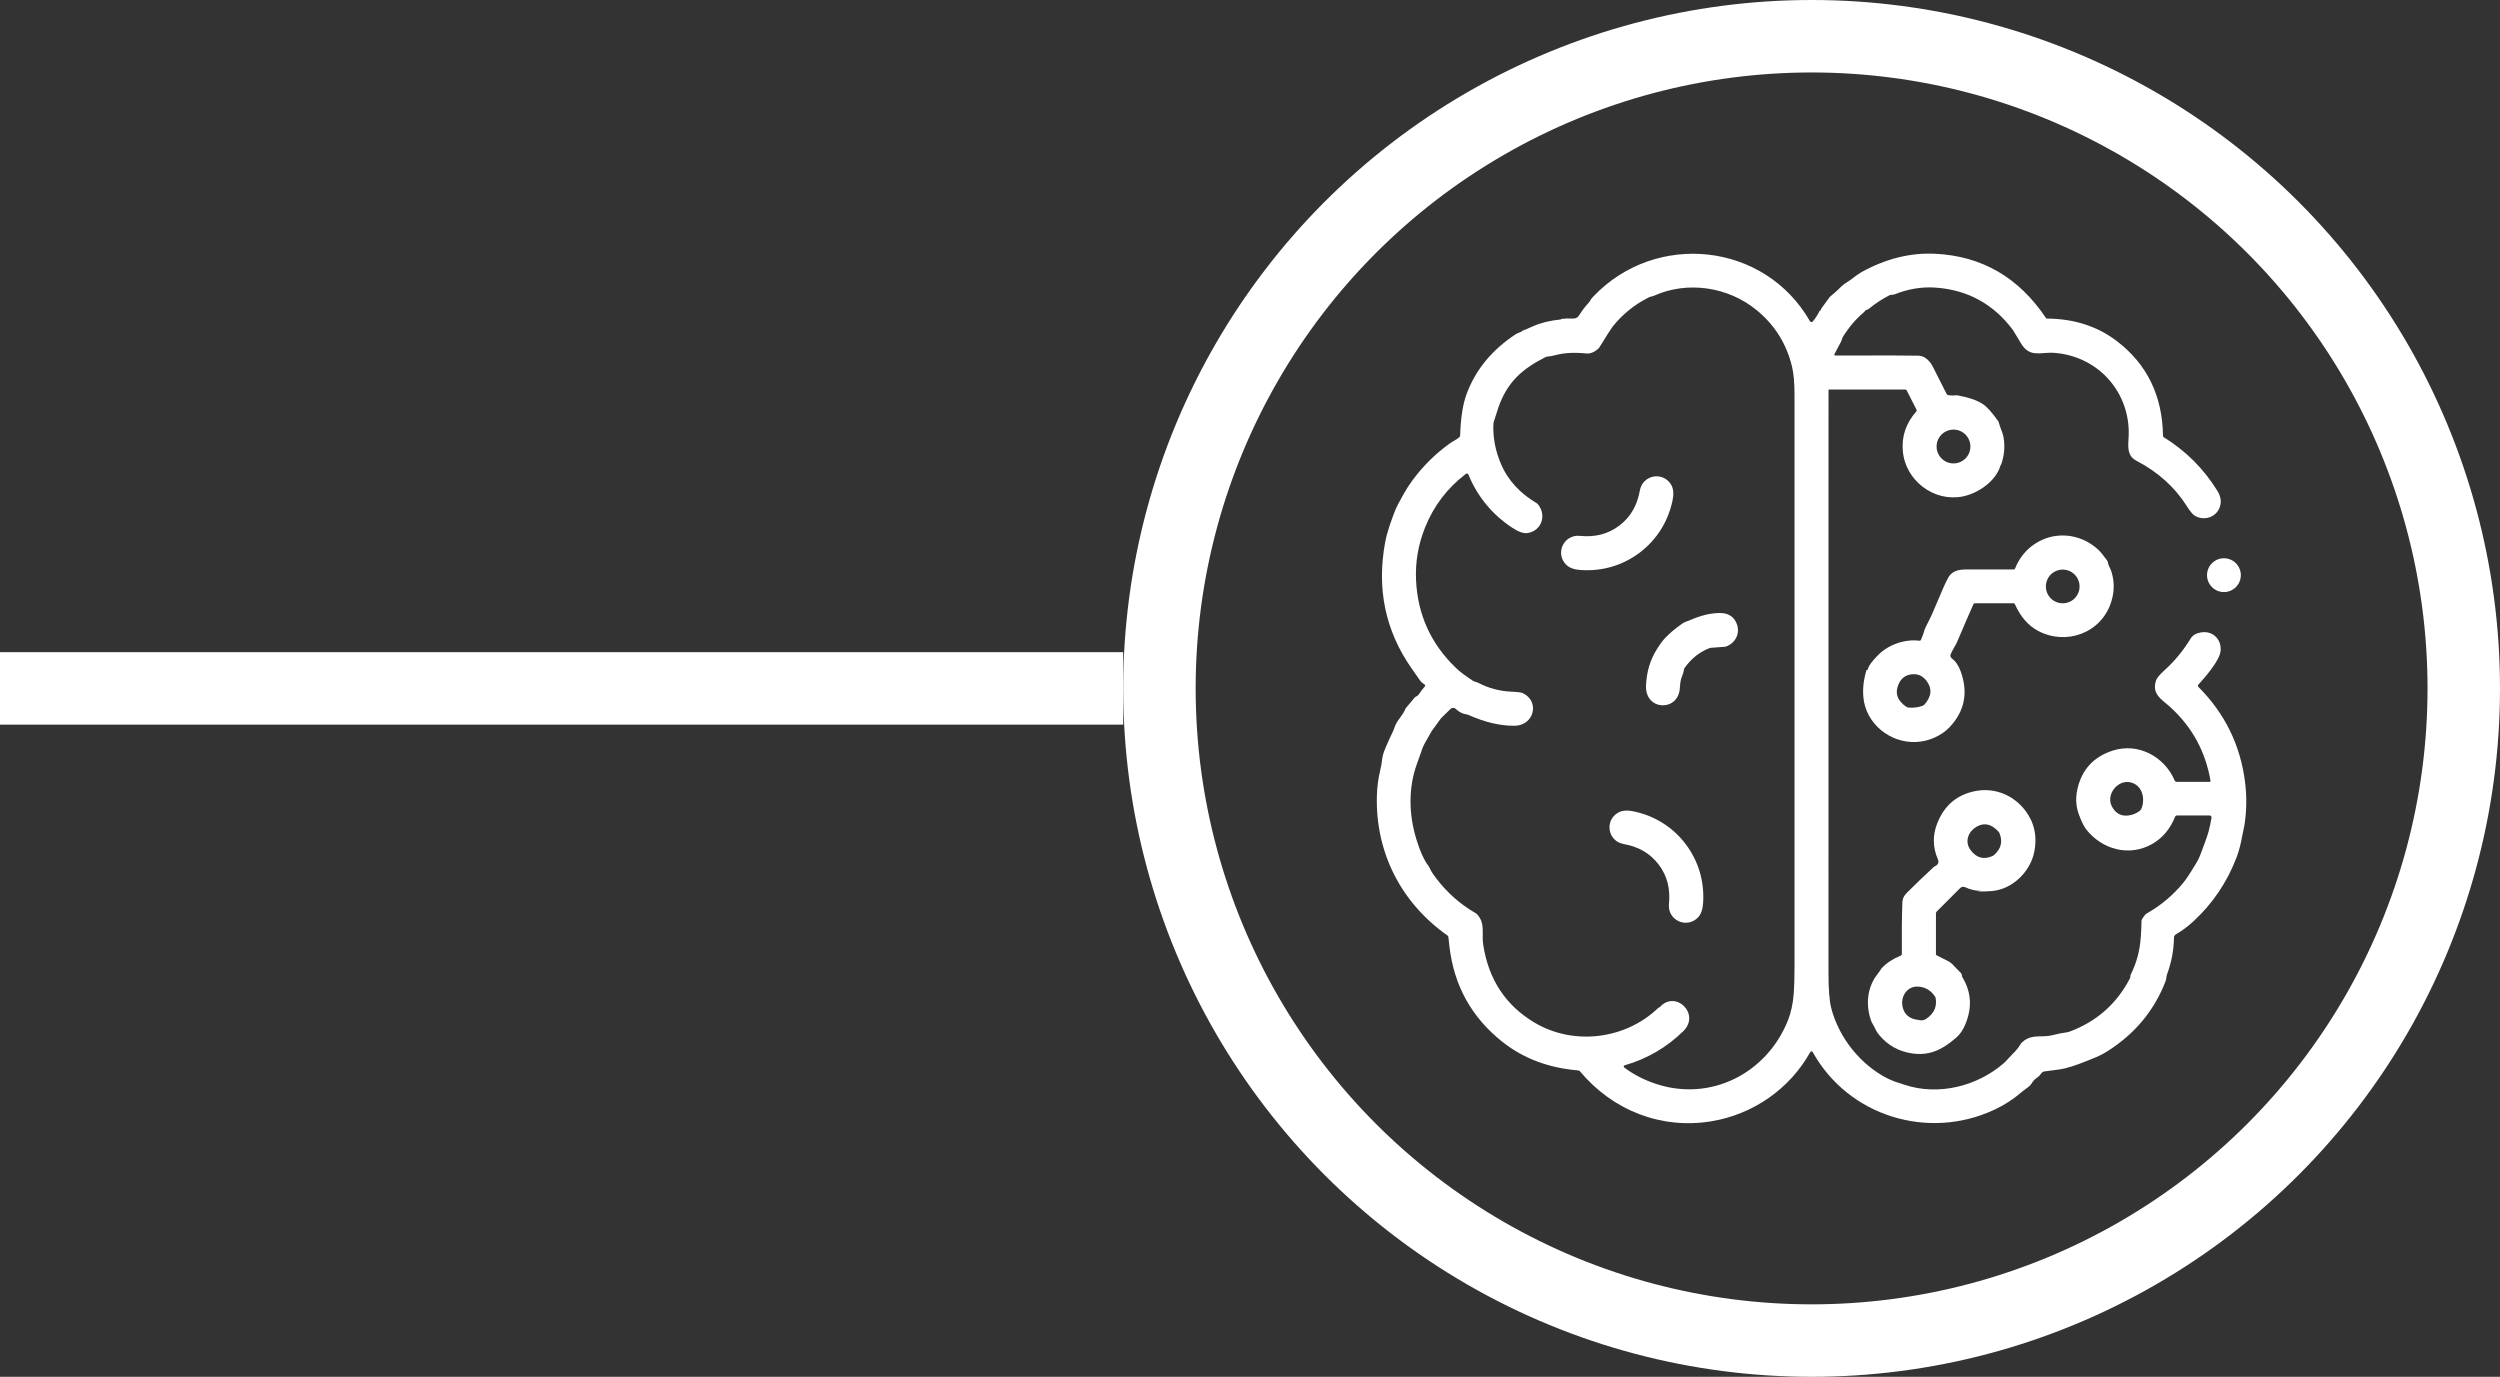
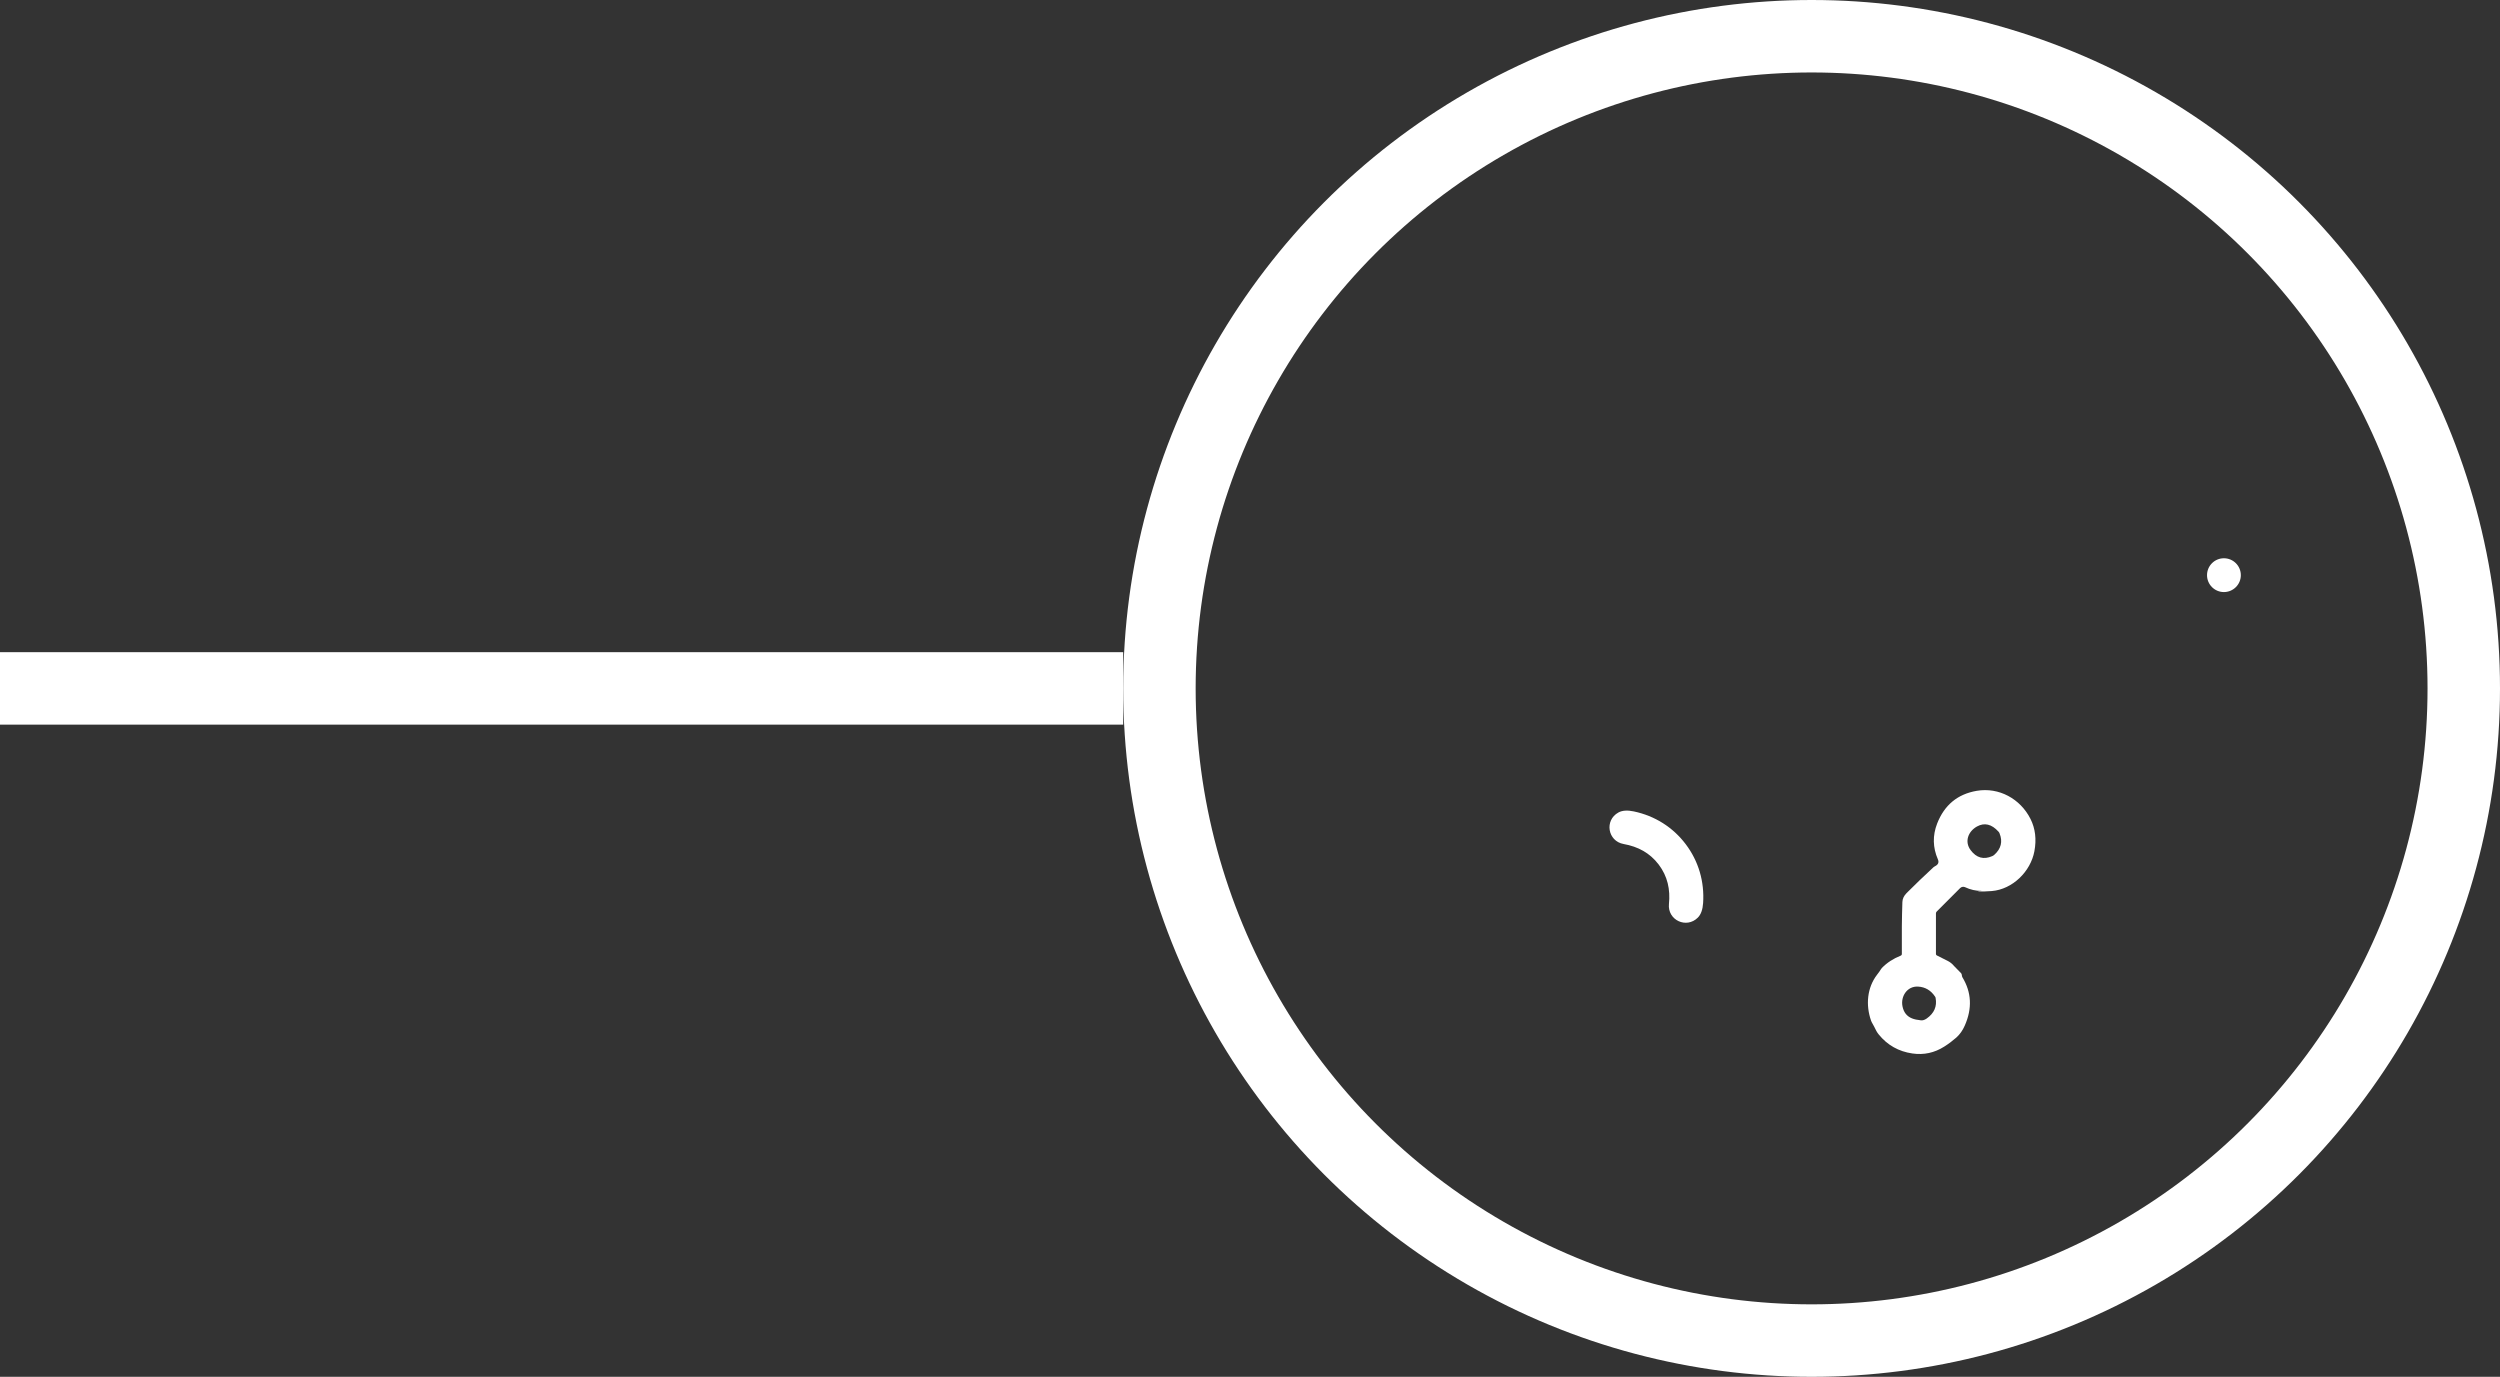
<svg xmlns="http://www.w3.org/2000/svg" fill="none" viewBox="0 0 69 38" height="38" width="69">
  <rect x="0" y="0" width="69" height="38" fill="#333333" stroke="none" />
  <circle stroke-width="2" stroke="white" r="18" cy="19" cx="50" />
  <line stroke-width="2" stroke="white" y2="19" x2="31" y1="19" />
-   <path fill="white" d="M42.005 9.134C42.033 9.126 42.138 9.082 42.318 9.002C42.534 8.907 42.79 8.845 43.087 8.816C43.088 8.816 43.089 8.816 43.089 8.816C43.09 8.816 43.09 8.815 43.091 8.815C43.091 8.814 43.091 8.814 43.091 8.813C43.091 8.813 43.091 8.812 43.09 8.812C43.089 8.811 43.088 8.81 43.087 8.809C43.086 8.809 43.084 8.808 43.083 8.807C43.082 8.807 43.082 8.806 43.081 8.805C43.08 8.805 43.08 8.804 43.08 8.804C43.08 8.804 43.08 8.804 43.081 8.804C43.172 8.791 43.285 8.787 43.42 8.792C43.451 8.794 43.483 8.787 43.511 8.772C43.539 8.758 43.562 8.736 43.579 8.709C43.666 8.573 43.747 8.465 43.822 8.385C43.854 8.351 43.871 8.33 43.874 8.323C43.891 8.284 43.926 8.236 43.98 8.179C45.705 6.372 48.706 6.686 49.954 8.864C49.958 8.871 49.964 8.877 49.97 8.881C49.977 8.885 49.984 8.888 49.992 8.889C50 8.889 50.008 8.888 50.015 8.885C50.022 8.882 50.028 8.878 50.033 8.872C50.1 8.795 50.164 8.695 50.225 8.574C50.23 8.565 50.236 8.565 50.243 8.571C50.244 8.572 50.245 8.572 50.246 8.573C50.246 8.573 50.247 8.573 50.248 8.572C50.249 8.572 50.249 8.571 50.25 8.571C50.251 8.57 50.251 8.569 50.251 8.568L50.258 8.538C50.26 8.53 50.263 8.522 50.268 8.516L50.504 8.192C50.505 8.191 50.506 8.19 50.508 8.189C50.631 8.087 50.709 8.019 50.742 7.984C50.83 7.893 50.908 7.829 50.975 7.791C51.087 7.728 51.236 7.589 51.378 7.51C52.048 7.14 52.725 6.971 53.408 7.004C54.698 7.065 55.719 7.657 56.469 8.778C56.472 8.783 56.477 8.787 56.482 8.789C56.487 8.792 56.492 8.793 56.498 8.793C57.247 8.798 57.89 9.005 58.426 9.415C59.259 10.051 59.683 10.923 59.699 12.031C59.7 12.039 59.702 12.046 59.705 12.052C59.709 12.058 59.714 12.064 59.72 12.068C60.328 12.443 60.82 12.935 61.197 13.543C61.306 13.717 61.322 13.884 61.246 14.044C61.126 14.296 60.804 14.377 60.571 14.23C60.516 14.195 60.445 14.109 60.358 13.972C60.025 13.446 59.564 13.03 58.977 12.723C58.734 12.597 58.727 12.4 58.747 12.116C58.839 10.882 57.948 9.84 56.714 9.74C56.314 9.708 56.026 9.891 55.776 9.471C55.642 9.245 55.569 9.123 55.556 9.106C55.017 8.389 54.306 8 53.421 7.938C53.044 7.911 52.666 7.974 52.288 8.125C52.267 8.133 52.238 8.137 52.199 8.137C52.182 8.137 52.165 8.141 52.15 8.149C51.95 8.251 51.763 8.374 51.589 8.516C51.563 8.537 51.539 8.55 51.517 8.553C51.499 8.556 51.484 8.566 51.474 8.583C51.463 8.599 51.451 8.613 51.437 8.624C51.223 8.804 51.03 9.03 50.86 9.303C50.853 9.314 50.841 9.347 50.825 9.403C50.824 9.406 50.823 9.409 50.822 9.412L50.63 9.773C50.628 9.777 50.627 9.782 50.627 9.786C50.627 9.791 50.629 9.795 50.631 9.799C50.633 9.803 50.637 9.807 50.641 9.809C50.645 9.811 50.65 9.813 50.654 9.813C51.989 9.809 52.756 9.811 52.957 9.817C53.14 9.823 53.279 9.982 53.356 10.14C53.436 10.304 53.559 10.547 53.725 10.87C53.73 10.88 53.737 10.889 53.746 10.896C53.755 10.902 53.766 10.906 53.777 10.908C53.845 10.918 53.919 10.919 53.998 10.911C54.008 10.909 54.018 10.91 54.028 10.912C54.327 10.966 54.555 11.043 54.711 11.142C54.831 11.217 54.976 11.376 55.146 11.619C55.157 11.634 55.164 11.651 55.169 11.669C55.201 11.8 55.271 11.927 55.295 12.055C55.343 12.311 55.321 12.572 55.227 12.837C55.227 12.838 55.226 12.839 55.225 12.839C55.225 12.84 55.224 12.84 55.223 12.84C55.222 12.84 55.222 12.839 55.221 12.839C55.221 12.838 55.221 12.838 55.221 12.837C55.221 12.835 55.222 12.833 55.221 12.832C55.221 12.831 55.221 12.831 55.221 12.831C55.221 12.83 55.22 12.83 55.22 12.83C55.219 12.83 55.219 12.83 55.218 12.831C55.218 12.831 55.218 12.831 55.218 12.832C55.096 13.284 54.59 13.62 54.167 13.703C53.369 13.859 52.584 13.258 52.517 12.441C52.484 12.036 52.608 11.676 52.888 11.36C52.895 11.353 52.899 11.344 52.9 11.334C52.901 11.324 52.9 11.315 52.895 11.306L52.627 10.778C52.623 10.77 52.616 10.763 52.608 10.758C52.601 10.754 52.592 10.751 52.582 10.751H50.482C50.478 10.751 50.474 10.753 50.471 10.755C50.468 10.758 50.467 10.762 50.467 10.766C50.468 17.686 50.468 23.046 50.466 26.846C50.466 27.3 50.491 27.626 50.542 27.824C50.755 28.645 51.353 29.39 52.1 29.767C52.263 29.848 52.371 29.876 52.572 29.942C53.502 30.249 54.565 29.982 55.298 29.35C55.336 29.317 55.387 29.265 55.45 29.194C55.555 29.075 55.667 28.993 55.766 28.819C55.773 28.807 55.781 28.795 55.791 28.785C55.998 28.58 56.192 28.611 56.452 28.599C56.532 28.595 56.609 28.583 56.683 28.563C56.792 28.534 56.916 28.509 57.056 28.49C57.075 28.487 57.094 28.483 57.112 28.476C57.862 28.199 58.419 27.709 58.785 27.005C58.806 26.965 58.794 26.925 58.808 26.897C58.966 26.587 59.059 26.245 59.085 25.873C59.1 25.652 59.107 25.5 59.105 25.419C59.104 25.388 59.139 25.329 59.21 25.244C59.221 25.232 59.233 25.222 59.246 25.214C59.637 24.993 59.973 24.711 60.255 24.369C60.382 24.215 60.502 24.006 60.599 23.851C60.662 23.75 60.714 23.642 60.753 23.529C60.821 23.334 60.905 23.148 60.961 22.933C60.993 22.814 61.018 22.691 61.038 22.566C61.039 22.558 61.038 22.551 61.036 22.544C61.034 22.537 61.031 22.53 61.026 22.525C61.021 22.519 61.015 22.515 61.008 22.512C61.002 22.509 60.994 22.507 60.987 22.507H60.08C60.071 22.507 60.061 22.51 60.053 22.515C60.045 22.521 60.039 22.528 60.035 22.537C59.899 22.878 59.687 23.131 59.398 23.295C58.766 23.653 58.014 23.45 57.573 22.883C57.514 22.806 57.448 22.671 57.377 22.479C57.295 22.258 57.282 22.026 57.336 21.783C57.456 21.242 57.783 20.886 58.316 20.715C59.015 20.492 59.74 20.881 60.021 21.542C60.025 21.553 60.033 21.562 60.043 21.569C60.053 21.576 60.064 21.579 60.076 21.579H60.989C60.992 21.579 60.995 21.578 60.998 21.577C61.001 21.576 61.004 21.574 61.006 21.571C61.008 21.569 61.009 21.566 61.01 21.563C61.011 21.56 61.011 21.557 61.011 21.553C60.874 20.749 60.507 20.072 59.908 19.523C59.674 19.308 59.373 19.163 59.51 18.772C59.533 18.707 59.614 18.613 59.752 18.488C60.017 18.25 60.255 17.96 60.466 17.618C60.519 17.531 60.614 17.477 60.751 17.454C61.072 17.403 61.315 17.642 61.289 17.963C61.268 18.227 60.853 18.702 60.673 18.898C60.666 18.906 60.662 18.917 60.662 18.928C60.662 18.939 60.667 18.949 60.674 18.957C61.407 19.69 61.836 20.568 61.964 21.59C62.012 21.98 62.008 22.367 61.95 22.753C61.941 22.808 61.91 22.965 61.855 23.224C61.82 23.392 61.775 23.545 61.722 23.683C61.461 24.358 61.068 24.939 60.543 25.424C60.386 25.57 60.223 25.691 60.056 25.787C60.039 25.796 60.026 25.809 60.017 25.825C60.007 25.841 60.002 25.859 60.002 25.878C59.997 26.223 59.932 26.566 59.806 26.905C59.801 26.919 59.798 26.935 59.797 26.95C59.792 27.003 59.782 27.05 59.765 27.093C59.458 27.884 58.935 28.518 58.194 28.996C58.079 29.07 57.964 29.131 57.848 29.179C57.707 29.238 57.632 29.269 57.623 29.272C57.284 29.408 57.033 29.488 56.869 29.512C56.699 29.537 56.549 29.557 56.419 29.573C56.401 29.576 56.383 29.583 56.369 29.595C56.322 29.634 56.297 29.693 56.242 29.729C56.168 29.776 56.108 29.84 56.061 29.92C56.038 29.958 55.961 30.023 55.831 30.115C55.828 30.116 55.825 30.119 55.822 30.121C55.579 30.332 55.315 30.503 55.03 30.635C53.21 31.478 51.015 30.807 50.03 29.036C50.026 29.03 50.022 29.025 50.016 29.022C50.01 29.018 50.003 29.017 49.997 29.017C49.99 29.017 49.983 29.018 49.977 29.022C49.972 29.025 49.967 29.03 49.964 29.036C49.399 30.055 48.376 30.765 47.217 30.95C45.84 31.171 44.508 30.646 43.608 29.57C43.601 29.562 43.593 29.556 43.584 29.551C43.576 29.547 43.566 29.544 43.556 29.543C42.745 29.476 42.052 29.215 41.475 28.762C40.623 28.09 40.133 27.213 40.005 26.13C40.005 26.127 39.995 26.037 39.975 25.86C39.974 25.852 39.972 25.845 39.968 25.838C39.964 25.831 39.958 25.826 39.952 25.821C38.675 24.924 37.959 23.532 38.002 21.964C38.008 21.718 38.04 21.48 38.096 21.251C38.137 21.086 38.136 21.002 38.165 20.854C38.182 20.765 38.278 20.538 38.452 20.173C38.455 20.169 38.456 20.165 38.458 20.161C38.496 20.042 38.542 19.945 38.597 19.871C38.703 19.729 38.767 19.628 38.788 19.567C38.792 19.557 38.798 19.547 38.805 19.539L39.05 19.247C39.057 19.238 39.067 19.232 39.078 19.228C39.11 19.216 39.135 19.198 39.151 19.175C39.23 19.061 39.287 18.986 39.323 18.95C39.327 18.946 39.33 18.941 39.332 18.935C39.334 18.929 39.334 18.924 39.334 18.918C39.333 18.912 39.331 18.906 39.328 18.901C39.325 18.896 39.321 18.892 39.316 18.889C39.252 18.849 39.208 18.808 39.184 18.768C39.182 18.765 39.107 18.658 38.96 18.448C38.233 17.407 37.99 16.242 38.233 14.954C38.288 14.663 38.413 14.324 38.521 14.053C38.543 13.997 38.615 13.859 38.738 13.639C38.814 13.502 38.899 13.371 38.992 13.246C39.285 12.852 39.628 12.515 40.019 12.235C40.104 12.174 40.203 12.135 40.281 12.063C40.286 12.057 40.291 12.051 40.294 12.043C40.298 12.036 40.3 12.028 40.3 12.021C40.315 11.54 40.373 11.162 40.474 10.886C40.721 10.209 41.179 9.652 41.848 9.215C41.861 9.207 41.913 9.184 42.005 9.147C42.006 9.146 42.008 9.145 42.009 9.144C42.01 9.143 42.011 9.142 42.012 9.141C42.013 9.139 42.013 9.138 42.013 9.138C42.013 9.137 42.012 9.137 42.011 9.137C42.007 9.137 42.003 9.138 42 9.138C41.999 9.138 41.999 9.138 41.999 9.138C41.999 9.138 42 9.137 42 9.137C42.001 9.136 42.002 9.136 42.002 9.135C42.003 9.135 42.004 9.135 42.005 9.134ZM45.503 8.219C45.499 8.219 45.495 8.22 45.489 8.22C45.484 8.22 45.48 8.222 45.476 8.224C45.099 8.416 44.777 8.679 44.51 9.013C44.474 9.058 44.353 9.247 44.147 9.581C44.141 9.592 44.133 9.602 44.124 9.611C44.013 9.719 43.897 9.767 43.775 9.755C43.448 9.722 43.166 9.738 42.928 9.802C42.853 9.823 42.781 9.836 42.711 9.841C42.692 9.842 42.674 9.847 42.657 9.856C42.006 10.184 41.597 10.55 41.353 11.254C41.327 11.33 41.285 11.458 41.229 11.639C41.223 11.658 41.219 11.679 41.218 11.699C41.201 12.06 41.267 12.422 41.418 12.784C41.615 13.26 41.962 13.621 42.406 13.884C42.426 13.896 42.443 13.911 42.456 13.929C42.688 14.232 42.546 14.646 42.168 14.711C42.056 14.731 41.911 14.681 41.733 14.563C41.182 14.197 40.779 13.708 40.527 13.096C40.524 13.09 40.52 13.085 40.515 13.08C40.51 13.076 40.504 13.073 40.498 13.071C40.492 13.069 40.485 13.069 40.478 13.07C40.472 13.071 40.465 13.074 40.46 13.078C39.945 13.469 39.568 13.965 39.329 14.565C39.142 15.033 39.06 15.516 39.083 16.015C39.127 16.965 39.494 17.773 40.185 18.436C40.289 18.537 40.447 18.656 40.659 18.794C40.672 18.803 40.687 18.809 40.702 18.812C40.744 18.822 40.779 18.834 40.807 18.849C41.09 18.997 41.396 19.078 41.725 19.091C41.886 19.097 41.988 19.111 42.03 19.131C42.511 19.363 42.337 20.027 41.802 20.031C41.402 20.034 40.976 19.933 40.525 19.73C40.511 19.724 40.497 19.72 40.482 19.718C40.367 19.702 40.267 19.651 40.18 19.566C40.16 19.548 40.135 19.537 40.108 19.537C40.081 19.537 40.055 19.548 40.036 19.566L39.78 19.816C39.776 19.82 39.771 19.826 39.767 19.831L39.515 20.177C39.514 20.178 39.514 20.179 39.513 20.18L39.316 20.528C39.279 20.595 39.25 20.665 39.23 20.739C39.23 20.741 39.188 20.858 39.105 21.089C38.868 21.745 38.883 22.47 39.085 23.142C39.192 23.495 39.308 23.751 39.433 23.909C39.444 23.924 39.453 23.94 39.46 23.957C39.482 24.018 39.539 24.109 39.63 24.23C39.935 24.633 40.3 24.957 40.726 25.202C40.742 25.211 40.756 25.223 40.769 25.236C41.002 25.482 40.889 25.778 40.937 26.078C41.085 27.034 41.556 27.748 42.349 28.222C43.435 28.87 44.87 28.687 45.77 27.816C45.773 27.813 45.776 27.811 45.78 27.81C45.796 27.805 45.806 27.801 45.81 27.797C46.247 27.31 46.941 27.99 46.459 28.46C45.998 28.911 45.458 29.225 44.839 29.403C44.833 29.404 44.827 29.408 44.823 29.413C44.819 29.417 44.816 29.423 44.815 29.43C44.814 29.436 44.814 29.442 44.817 29.448C44.819 29.454 44.823 29.459 44.828 29.463C45.078 29.651 45.362 29.799 45.679 29.907C47.206 30.426 48.764 29.626 49.347 28.163C49.432 27.949 49.486 27.7 49.508 27.417C49.522 27.242 49.529 26.987 49.529 26.652C49.528 19.443 49.528 14.201 49.529 10.926C49.53 10.576 49.506 10.303 49.457 10.106C49.305 9.485 48.983 8.971 48.49 8.565C47.701 7.914 46.573 7.745 45.646 8.164C45.627 8.173 45.577 8.186 45.498 8.204C45.498 8.204 45.497 8.205 45.497 8.205C45.496 8.205 45.496 8.206 45.496 8.206C45.496 8.207 45.496 8.207 45.496 8.208C45.496 8.208 45.496 8.208 45.497 8.209C45.499 8.209 45.502 8.21 45.505 8.21C45.505 8.211 45.506 8.211 45.507 8.212C45.507 8.213 45.507 8.214 45.507 8.215C45.507 8.216 45.506 8.217 45.506 8.217C45.505 8.218 45.504 8.219 45.503 8.219ZM54.383 12.324C54.383 12.2 54.334 12.082 54.247 11.994C54.159 11.907 54.041 11.857 53.917 11.857C53.793 11.857 53.674 11.907 53.587 11.994C53.499 12.082 53.45 12.2 53.45 12.324C53.45 12.385 53.462 12.446 53.486 12.502C53.509 12.559 53.544 12.61 53.587 12.654C53.63 12.697 53.682 12.731 53.738 12.755C53.795 12.778 53.855 12.79 53.917 12.79C53.978 12.79 54.039 12.778 54.095 12.755C54.152 12.731 54.203 12.697 54.247 12.654C54.29 12.61 54.324 12.559 54.348 12.502C54.371 12.446 54.383 12.385 54.383 12.324ZM59.053 22.383C59.097 22.351 59.127 22.282 59.143 22.177C59.181 21.926 59.08 21.68 58.833 21.601C58.465 21.485 58.107 21.927 58.291 22.263C58.388 22.441 58.532 22.537 58.753 22.506C58.861 22.491 58.962 22.45 59.053 22.383Z" />
-   <path fill="white" d="M45.257 15.252C44.788 15.606 44.222 15.773 43.631 15.733C43.449 15.721 43.315 15.673 43.229 15.589C42.912 15.275 43.159 14.745 43.606 14.79C44.007 14.83 44.369 14.751 44.693 14.507C45.016 14.262 45.19 13.934 45.26 13.538C45.339 13.095 45.916 13.002 46.131 13.392C46.189 13.497 46.199 13.639 46.161 13.818C46.039 14.398 45.725 14.897 45.257 15.252Z" />
-   <path fill="white" d="M51.547 18.515C51.548 18.382 51.707 18.216 51.809 18.107C52.102 17.791 52.58 17.632 52.977 17.684C52.985 17.686 52.994 17.684 53.001 17.68C53.009 17.675 53.014 17.669 53.018 17.661C53.063 17.554 53.09 17.483 53.099 17.445C53.112 17.388 53.141 17.316 53.187 17.23C53.277 17.061 53.378 16.839 53.49 16.565C53.608 16.276 53.7 16.073 53.765 15.955C53.903 15.704 54.134 15.715 54.431 15.717C54.607 15.719 54.99 15.719 55.578 15.717C55.586 15.717 55.594 15.715 55.6 15.711C55.607 15.706 55.612 15.7 55.615 15.692C55.73 15.408 55.906 15.185 56.142 15.024C56.685 14.652 57.397 14.711 57.89 15.152C57.991 15.243 58.059 15.341 58.152 15.463C58.164 15.479 58.172 15.498 58.176 15.518C58.188 15.602 58.242 15.679 58.272 15.768C58.362 16.045 58.361 16.328 58.268 16.617C57.993 17.478 57.023 17.821 56.253 17.413C55.981 17.269 55.767 17.024 55.612 16.677C55.609 16.669 55.603 16.662 55.596 16.658C55.588 16.653 55.58 16.65 55.571 16.651H54.508C54.499 16.651 54.49 16.653 54.483 16.658C54.475 16.663 54.469 16.67 54.466 16.678C54.346 16.946 54.197 17.29 54.019 17.71C54.001 17.754 53.971 17.81 53.929 17.88C53.9 17.93 53.87 17.988 53.839 18.056C53.831 18.075 53.829 18.097 53.834 18.118C53.839 18.138 53.851 18.157 53.868 18.169C53.972 18.247 54.052 18.362 54.109 18.515C54.329 19.106 54.229 19.624 53.809 20.07C53.587 20.305 53.238 20.461 52.895 20.479C52.17 20.516 51.491 19.978 51.428 19.232C51.408 18.995 51.437 18.75 51.516 18.493C51.517 18.49 51.519 18.488 51.522 18.486C51.524 18.484 51.527 18.482 51.53 18.482C51.534 18.482 51.537 18.483 51.54 18.484C51.542 18.486 51.545 18.488 51.546 18.491C51.549 18.496 51.549 18.504 51.547 18.515ZM57.396 16.186C57.396 16.063 57.347 15.945 57.26 15.857C57.173 15.77 57.054 15.721 56.931 15.721C56.808 15.721 56.69 15.77 56.602 15.857C56.515 15.945 56.466 16.063 56.466 16.186C56.466 16.309 56.515 16.428 56.602 16.515C56.69 16.602 56.808 16.651 56.931 16.651C57.054 16.651 57.173 16.602 57.26 16.515C57.347 16.428 57.396 16.309 57.396 16.186ZM52.872 19.526C52.932 19.519 52.997 19.503 53.067 19.479C53.084 19.473 53.099 19.462 53.112 19.449C53.316 19.22 53.334 18.997 53.165 18.782C53.059 18.647 52.923 18.59 52.755 18.612C52.588 18.633 52.471 18.722 52.402 18.88C52.292 19.13 52.365 19.341 52.621 19.512C52.636 19.521 52.654 19.527 52.672 19.529C52.745 19.535 52.812 19.534 52.872 19.526Z" />
  <path fill="white" d="M61.38 16.341C61.638 16.341 61.847 16.132 61.847 15.875C61.847 15.617 61.638 15.408 61.38 15.408C61.123 15.408 60.914 15.617 60.914 15.875C60.914 16.132 61.123 16.341 61.38 16.341Z" />
-   <path fill="white" d="M46.478 18.473C46.472 18.53 46.456 18.587 46.432 18.644C46.382 18.76 46.375 18.84 46.363 19C46.315 19.65 45.401 19.62 45.43 18.921C45.446 18.547 45.544 18.216 45.723 17.929C45.813 17.785 45.892 17.678 45.957 17.609C46.091 17.469 46.254 17.332 46.448 17.199C46.462 17.189 46.478 17.181 46.495 17.174C46.812 17.049 47.059 16.931 47.443 16.919C47.692 16.912 47.856 17.012 47.936 17.221C48.036 17.483 47.894 17.756 47.631 17.847C47.627 17.848 47.622 17.849 47.618 17.85L47.215 17.88C47.206 17.88 47.196 17.882 47.188 17.886C46.91 17.992 46.678 18.176 46.493 18.437C46.485 18.447 46.48 18.46 46.478 18.473Z" />
  <path fill="white" d="M51.727 28.335C51.705 28.287 51.661 28.226 51.642 28.172C51.491 27.743 51.529 27.264 51.807 26.902C51.856 26.839 51.891 26.79 51.911 26.755C51.919 26.741 51.929 26.728 51.94 26.716C52.079 26.572 52.252 26.459 52.459 26.376C52.469 26.372 52.477 26.366 52.483 26.357C52.489 26.348 52.492 26.338 52.491 26.328C52.486 25.8 52.491 25.322 52.506 24.895C52.509 24.805 52.548 24.723 52.623 24.648C52.854 24.416 53.102 24.178 53.366 23.934C53.377 23.924 53.389 23.916 53.402 23.91C53.494 23.866 53.522 23.802 53.486 23.719C53.343 23.39 53.337 23.06 53.466 22.728C53.666 22.218 54.029 21.918 54.556 21.827C55.172 21.721 55.763 22.048 56.042 22.603C56.175 22.868 56.211 23.165 56.149 23.496C56.044 24.055 55.547 24.545 54.973 24.593C54.8 24.607 54.674 24.61 54.595 24.6C54.595 24.6 54.594 24.6 54.594 24.599C54.594 24.599 54.594 24.598 54.594 24.598C54.594 24.597 54.594 24.597 54.594 24.596C54.594 24.596 54.595 24.596 54.595 24.596C54.632 24.591 54.659 24.59 54.677 24.594C54.677 24.595 54.678 24.595 54.679 24.594C54.681 24.593 54.683 24.592 54.685 24.591C54.685 24.59 54.685 24.59 54.686 24.59C54.686 24.589 54.687 24.589 54.687 24.589C54.687 24.589 54.687 24.589 54.687 24.589C54.687 24.588 54.686 24.588 54.686 24.588C54.686 24.588 54.686 24.588 54.686 24.588C54.534 24.59 54.385 24.556 54.237 24.487C54.215 24.476 54.189 24.473 54.165 24.477C54.14 24.482 54.117 24.493 54.1 24.511L53.452 25.16C53.446 25.166 53.441 25.172 53.438 25.18C53.434 25.188 53.432 25.197 53.432 25.205V26.333C53.432 26.34 53.435 26.348 53.439 26.354C53.443 26.36 53.448 26.366 53.455 26.369L53.753 26.519C53.822 26.553 53.883 26.602 53.932 26.662C53.934 26.665 53.997 26.729 54.122 26.856C54.135 26.869 54.143 26.886 54.145 26.904C54.149 26.937 54.154 26.96 54.162 26.972C54.415 27.388 54.437 27.833 54.228 28.306C54.169 28.441 54.09 28.552 53.992 28.639C53.893 28.726 53.783 28.809 53.663 28.885C53.392 29.058 53.099 29.122 52.782 29.076C52.402 29.021 52.092 28.846 51.852 28.55C51.809 28.498 51.768 28.426 51.727 28.335ZM54.389 23.463C54.549 23.678 54.748 23.733 54.986 23.629C55.005 23.621 55.022 23.61 55.038 23.597C55.23 23.428 55.28 23.228 55.187 22.999C55.18 22.981 55.17 22.965 55.157 22.952C54.968 22.744 54.77 22.698 54.565 22.811C54.319 22.948 54.215 23.231 54.389 23.463ZM53.408 27.507C53.293 27.334 53.137 27.241 52.939 27.23C52.637 27.213 52.455 27.501 52.508 27.772C52.54 27.938 52.627 28.049 52.77 28.107C52.834 28.133 52.916 28.151 53.017 28.161C53.068 28.167 53.121 28.15 53.177 28.111C53.384 27.965 53.466 27.776 53.423 27.544C53.421 27.531 53.416 27.518 53.408 27.507Z" />
  <path fill="white" d="M45.781 23.863C45.536 23.54 45.209 23.366 44.813 23.295C44.371 23.217 44.277 22.64 44.668 22.425C44.773 22.367 44.915 22.357 45.093 22.395C45.672 22.517 46.172 22.831 46.526 23.3C46.88 23.768 47.045 24.333 47.006 24.924C46.994 25.106 46.946 25.24 46.861 25.325C46.547 25.642 46.018 25.395 46.063 24.948C46.103 24.548 46.025 24.186 45.781 23.863Z" />
</svg>